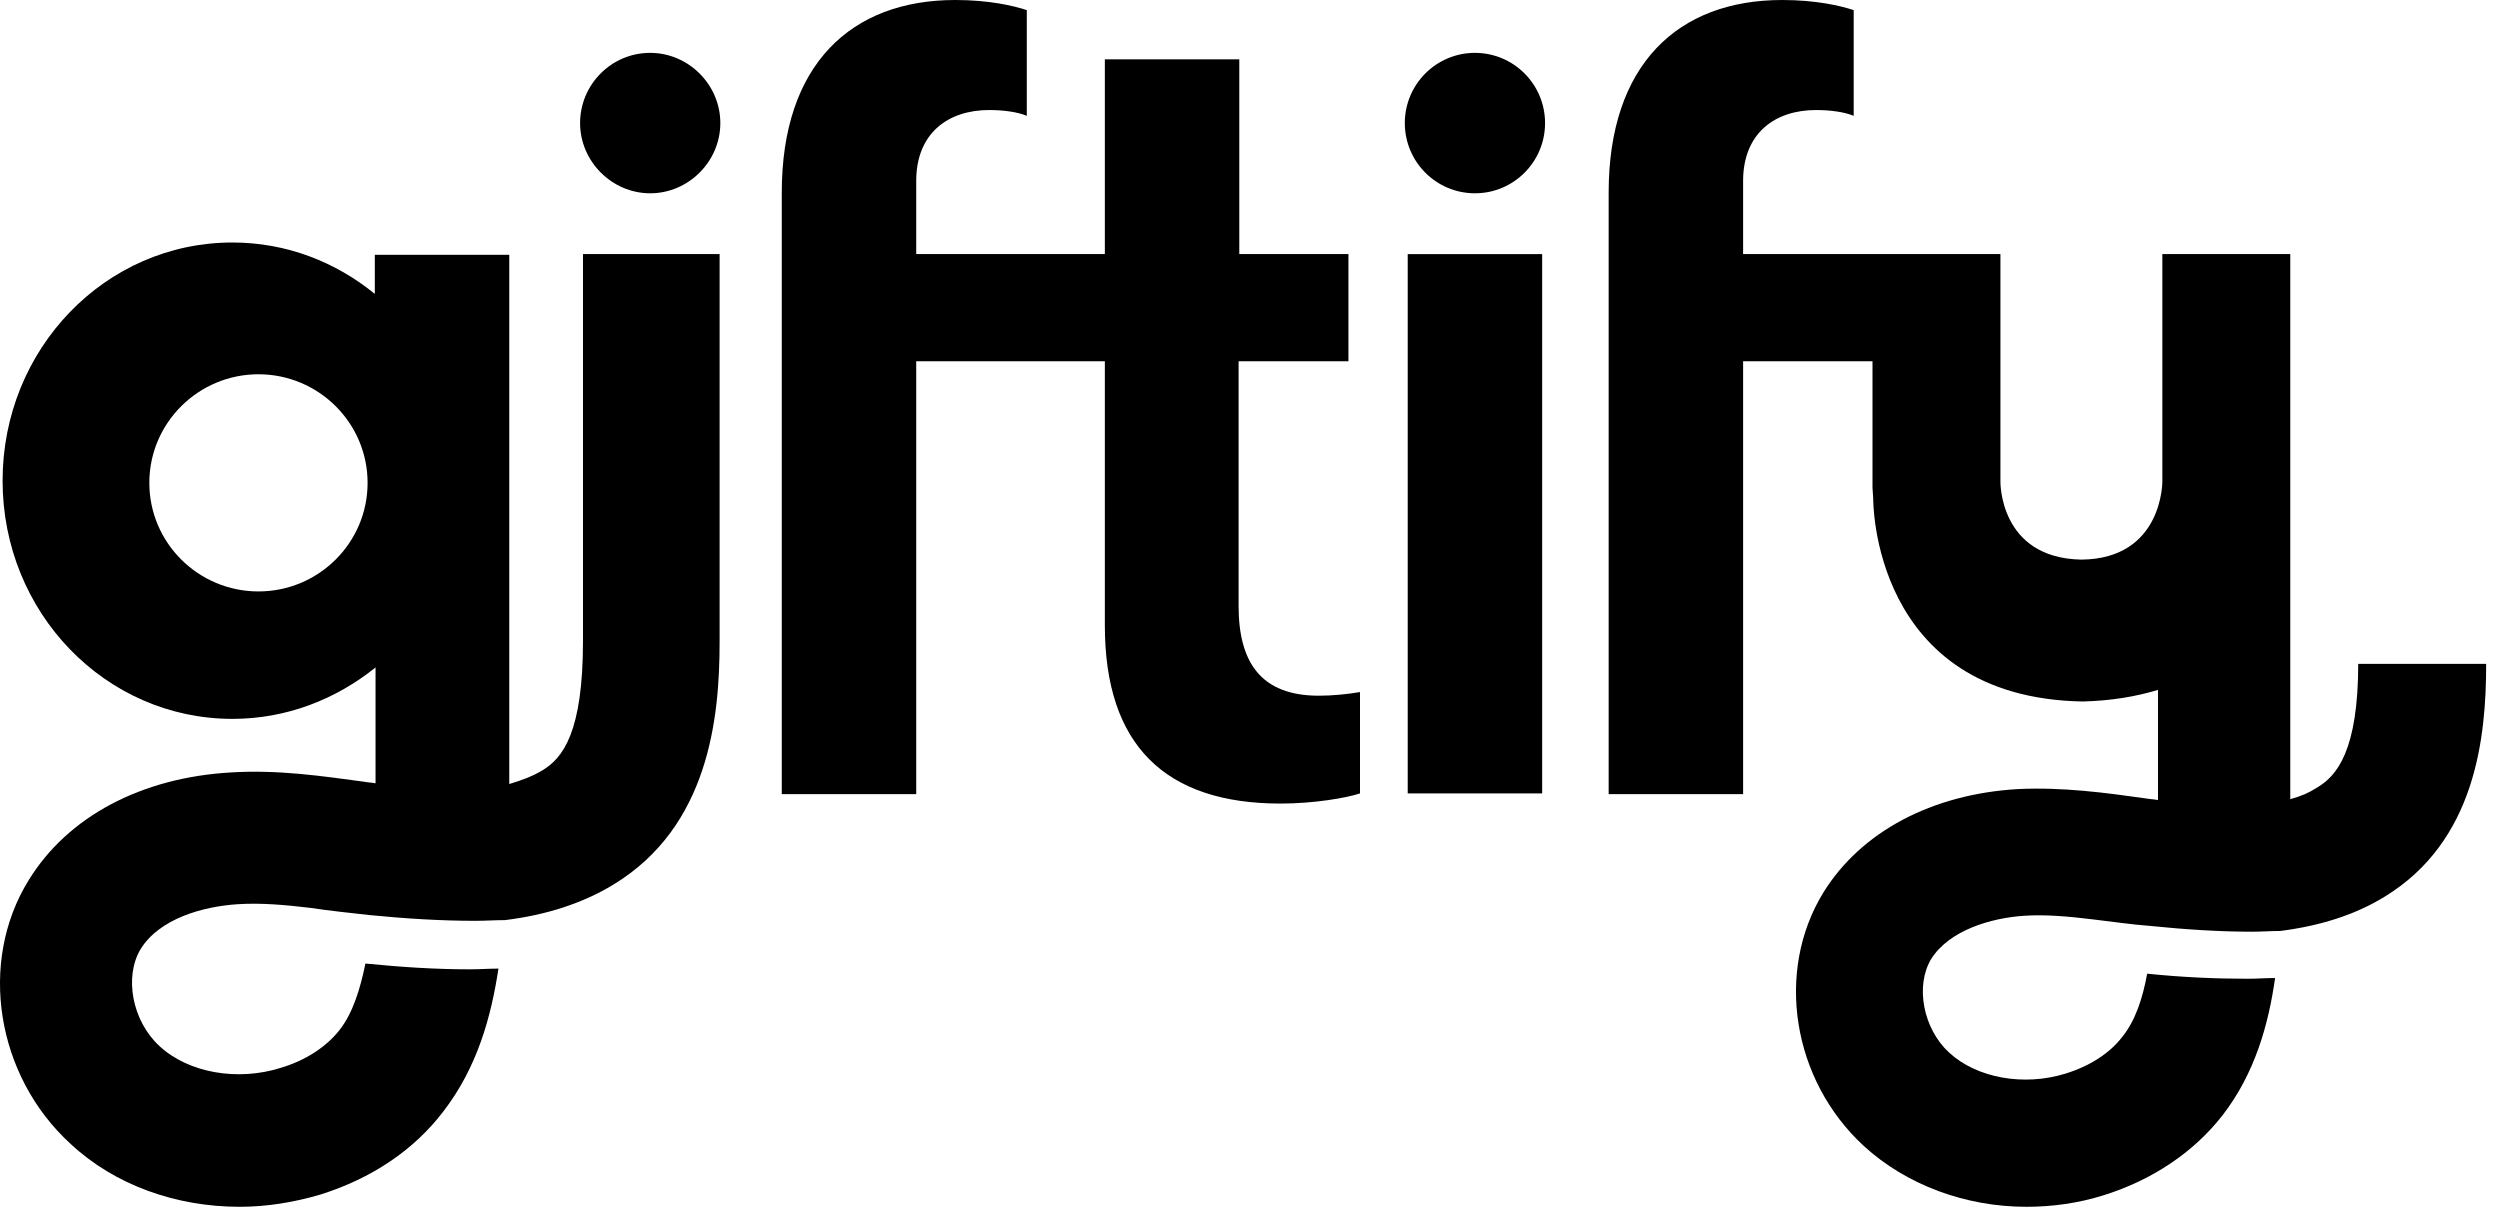
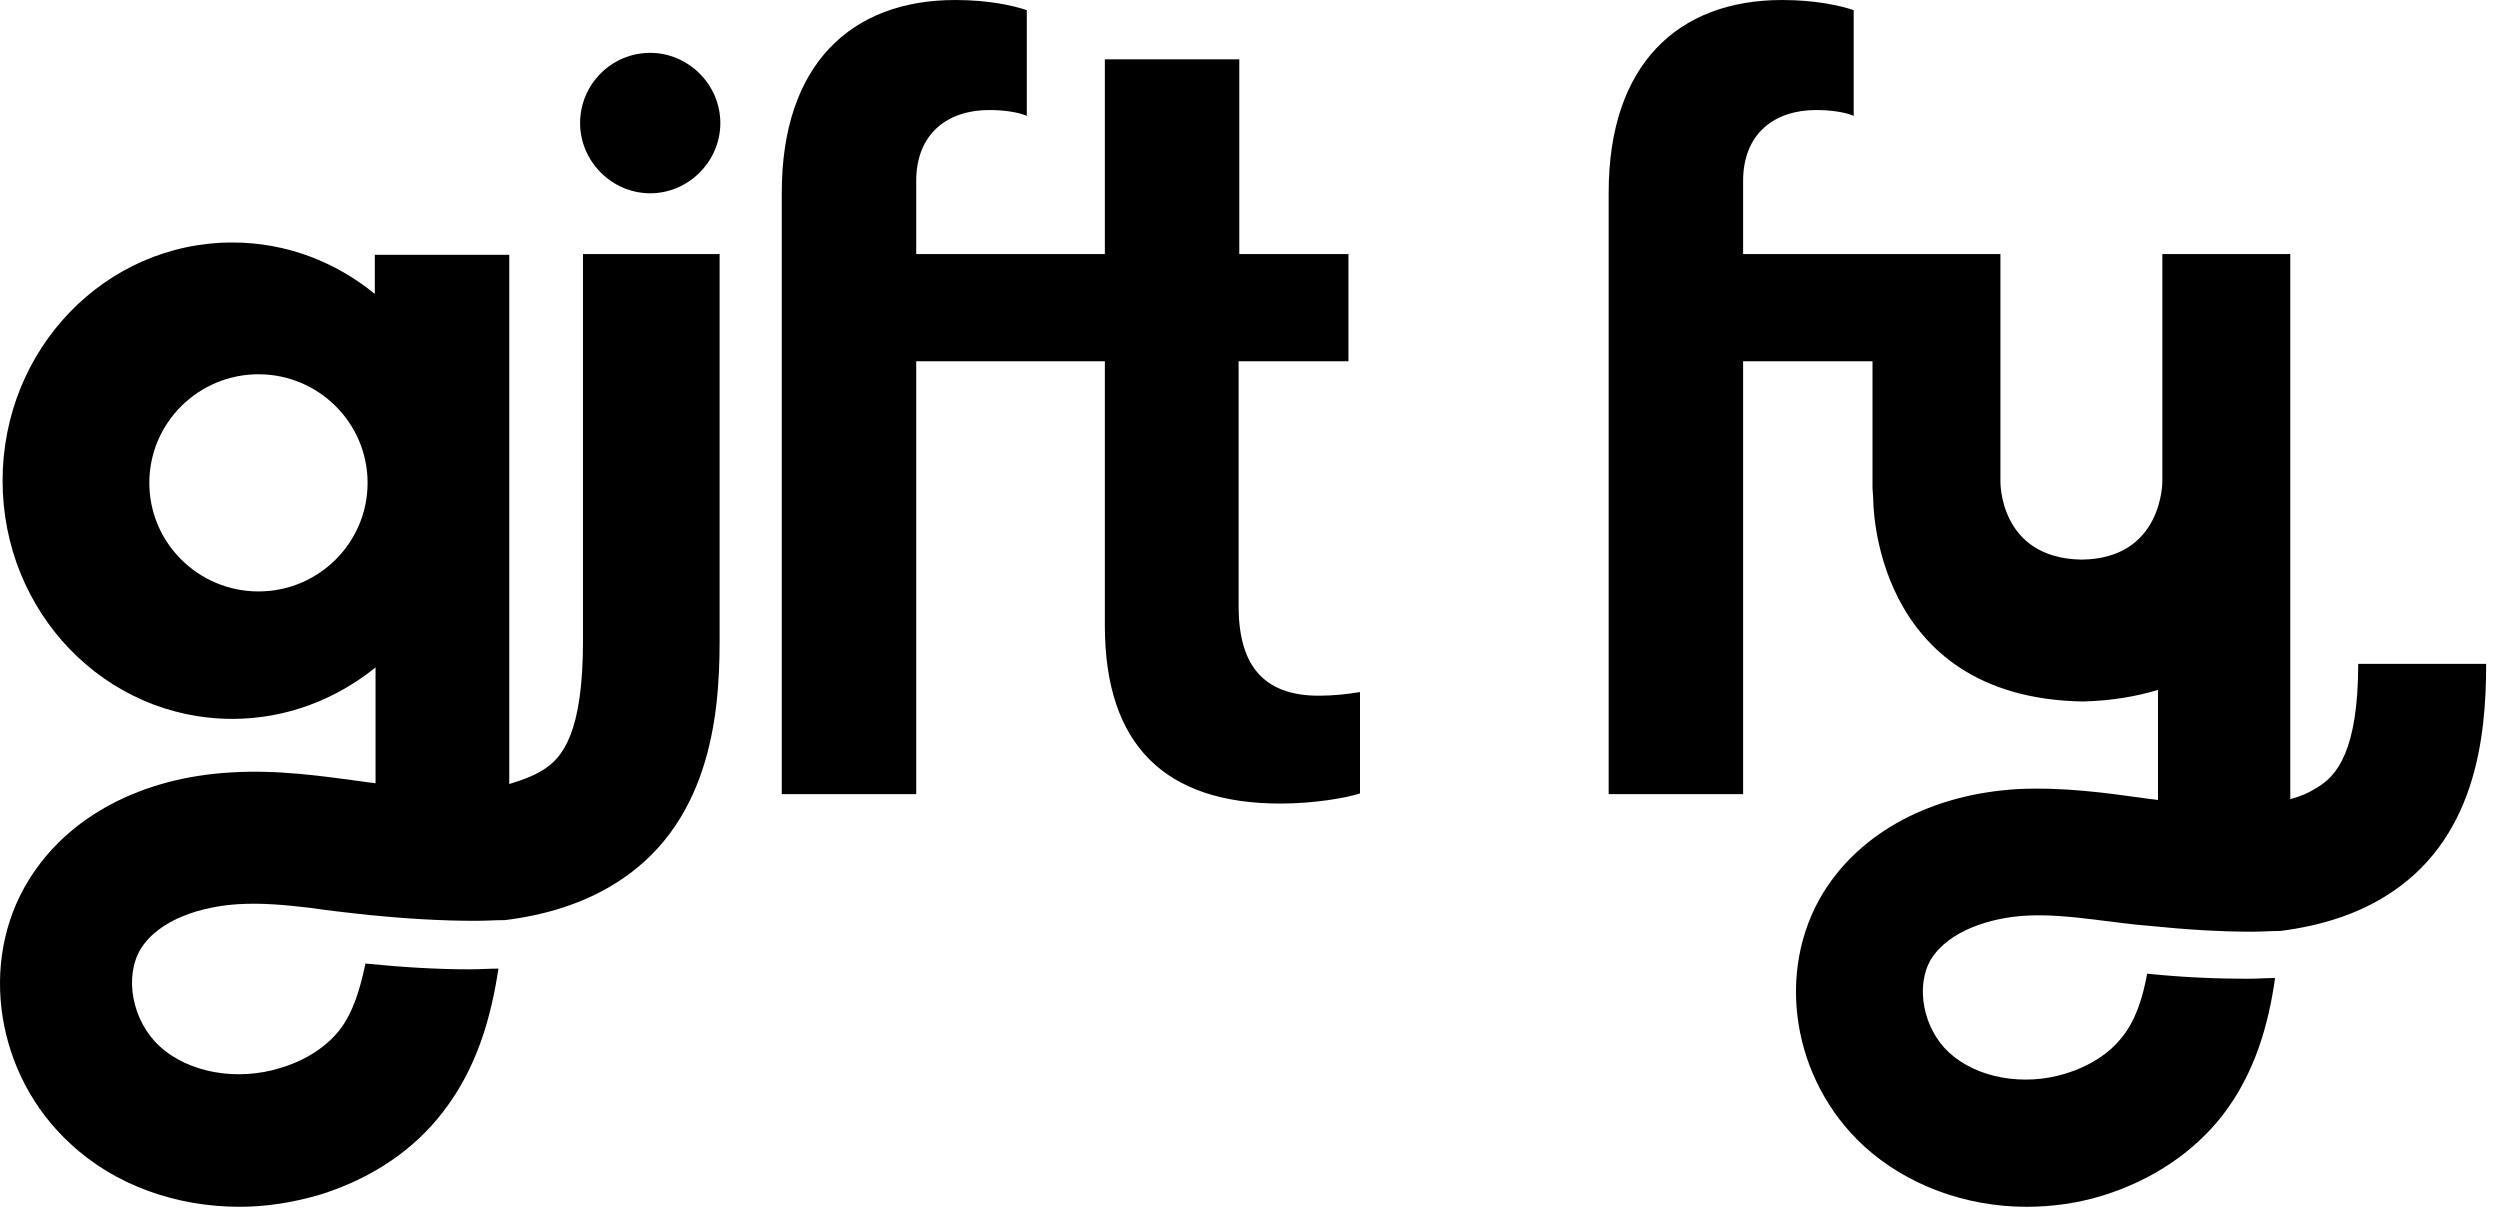
<svg xmlns="http://www.w3.org/2000/svg" width="82" height="40" viewBox="0 0 82 40" fill="none">
  <g clip-path="url(#clip0_9565_3599)">
    <path d="M40.626 19.874V11.849H44.229V8.334H40.649V1.947H36.239V8.334H30.052V5.936C30.052 4.369 31.095 3.609 32.446 3.609C32.944 3.609 33.395 3.68 33.679 3.799V0.332C33.252 0.19 32.446 0 31.332 0C27.918 0 25.642 2.113 25.642 6.316V26.048H30.052V11.849H36.239V20.515C36.239 24.457 38.231 26.357 42.001 26.357C43.115 26.357 44.182 26.167 44.608 26.024V22.7C44.182 22.771 43.708 22.819 43.257 22.819C41.36 22.819 40.626 21.727 40.626 19.874Z" fill="black" />
-     <path d="M48.378 6.34C49.648 6.34 50.678 5.309 50.678 4.037C50.678 2.765 49.648 1.734 48.378 1.734C47.108 1.734 46.078 2.765 46.078 4.037C46.078 5.309 47.108 6.34 48.378 6.34Z" fill="black" />
-     <path d="M50.583 8.335H46.173V26.024H50.583V8.335Z" fill="black" />
+     <path d="M50.583 8.335H46.173H50.583V8.335Z" fill="black" />
    <path d="M21.327 1.734C20.047 1.734 19.027 2.778 19.027 4.037C19.027 5.295 20.071 6.34 21.327 6.34C22.584 6.34 23.627 5.295 23.627 4.037C23.627 2.778 22.584 1.734 21.327 1.734Z" fill="black" />
    <path d="M19.122 21.014C19.122 24.03 18.459 24.861 17.795 25.265C17.487 25.454 17.107 25.597 16.704 25.716V8.358H12.294V9.64C11.014 8.596 9.402 7.954 7.624 7.954C3.451 7.954 0.085 11.445 0.085 15.767C0.085 20.088 3.451 23.579 7.624 23.579C9.402 23.579 11.014 22.938 12.318 21.893V21.94C12.318 23.555 12.318 25.288 12.318 25.692C12.2 25.668 12.081 25.668 11.963 25.644C10.564 25.454 9.118 25.241 7.577 25.336C4.637 25.502 2.219 26.784 0.938 28.874C-0.721 31.557 -0.129 35.285 2.313 37.517C3.76 38.87 5.775 39.583 7.861 39.583C8.738 39.583 9.639 39.44 10.516 39.179C12.176 38.657 13.575 37.73 14.547 36.448C15.661 35 16.111 33.338 16.349 31.77C16.04 31.77 15.732 31.794 15.4 31.794C14.31 31.794 13.172 31.723 11.986 31.604C11.82 32.412 11.583 33.219 11.133 33.789C10.706 34.335 10.018 34.786 9.212 35.024C7.79 35.475 6.178 35.19 5.23 34.311C4.329 33.48 4.068 32.032 4.613 31.129C5.23 30.132 6.652 29.729 7.814 29.657C8.572 29.61 9.355 29.681 10.161 29.776C10.801 29.871 11.465 29.942 12.105 30.013C13.314 30.132 14.476 30.203 15.59 30.203C15.922 30.203 16.23 30.18 16.562 30.18C17.913 30.013 19.099 29.634 20.118 29.016C23.248 27.116 23.603 23.555 23.603 21.062V8.334H19.122V21.014ZM8.478 19.399C6.51 19.399 4.898 17.809 4.898 15.838C4.898 13.867 6.51 12.276 8.478 12.276C10.445 12.276 12.057 13.867 12.057 15.838C12.057 17.809 10.445 19.399 8.478 19.399Z" fill="black" />
    <path d="M77.35 21.75C77.35 24.647 76.638 25.454 75.998 25.834C75.69 26.024 75.524 26.096 75.121 26.214V8.334H70.925V15.79C70.925 15.79 70.948 18.331 68.269 18.355C65.566 18.307 65.614 15.79 65.614 15.79V8.334H57.174V5.936C57.174 4.369 58.217 3.609 59.568 3.609C60.066 3.609 60.517 3.68 60.801 3.799V0.332C60.375 0.19 59.568 0 58.454 0C55.04 0 52.764 2.113 52.764 6.316V26.048H57.174V11.849H61.418V16.004L61.442 16.36C61.442 16.36 61.37 22.89 68.317 23.009C69.265 22.985 70.071 22.843 70.782 22.629V26.238H70.758C70.64 26.214 70.522 26.214 70.403 26.191C69.052 26.001 67.653 25.811 66.183 25.882C63.362 26.048 61.038 27.283 59.805 29.277C58.217 31.866 58.786 35.427 61.133 37.588C62.532 38.87 64.476 39.583 66.467 39.583C67.321 39.583 68.174 39.464 69.004 39.203C70.593 38.704 71.944 37.802 72.892 36.591C73.96 35.214 74.409 33.599 74.623 32.079C74.315 32.079 74.031 32.103 73.722 32.103C72.679 32.103 71.588 32.056 70.427 31.937C70.284 32.72 70.047 33.48 69.597 34.026C69.194 34.549 68.53 34.976 67.748 35.214C66.373 35.641 64.832 35.356 63.931 34.525C63.077 33.741 62.816 32.34 63.338 31.462C63.931 30.512 65.306 30.108 66.396 30.037C67.107 29.99 67.866 30.061 68.648 30.156C69.265 30.227 69.882 30.322 70.522 30.37C71.683 30.488 72.797 30.56 73.864 30.56C74.173 30.56 74.481 30.536 74.789 30.536C76.093 30.37 77.231 30.013 78.203 29.42C81.214 27.591 81.546 24.172 81.546 21.774H77.35V21.75Z" fill="black" />
  </g>
  <defs>
    <clipPath id="clip0_9565_3599">
      <rect width="81.579" height="40" fill="white" />
    </clipPath>
  </defs>
</svg>